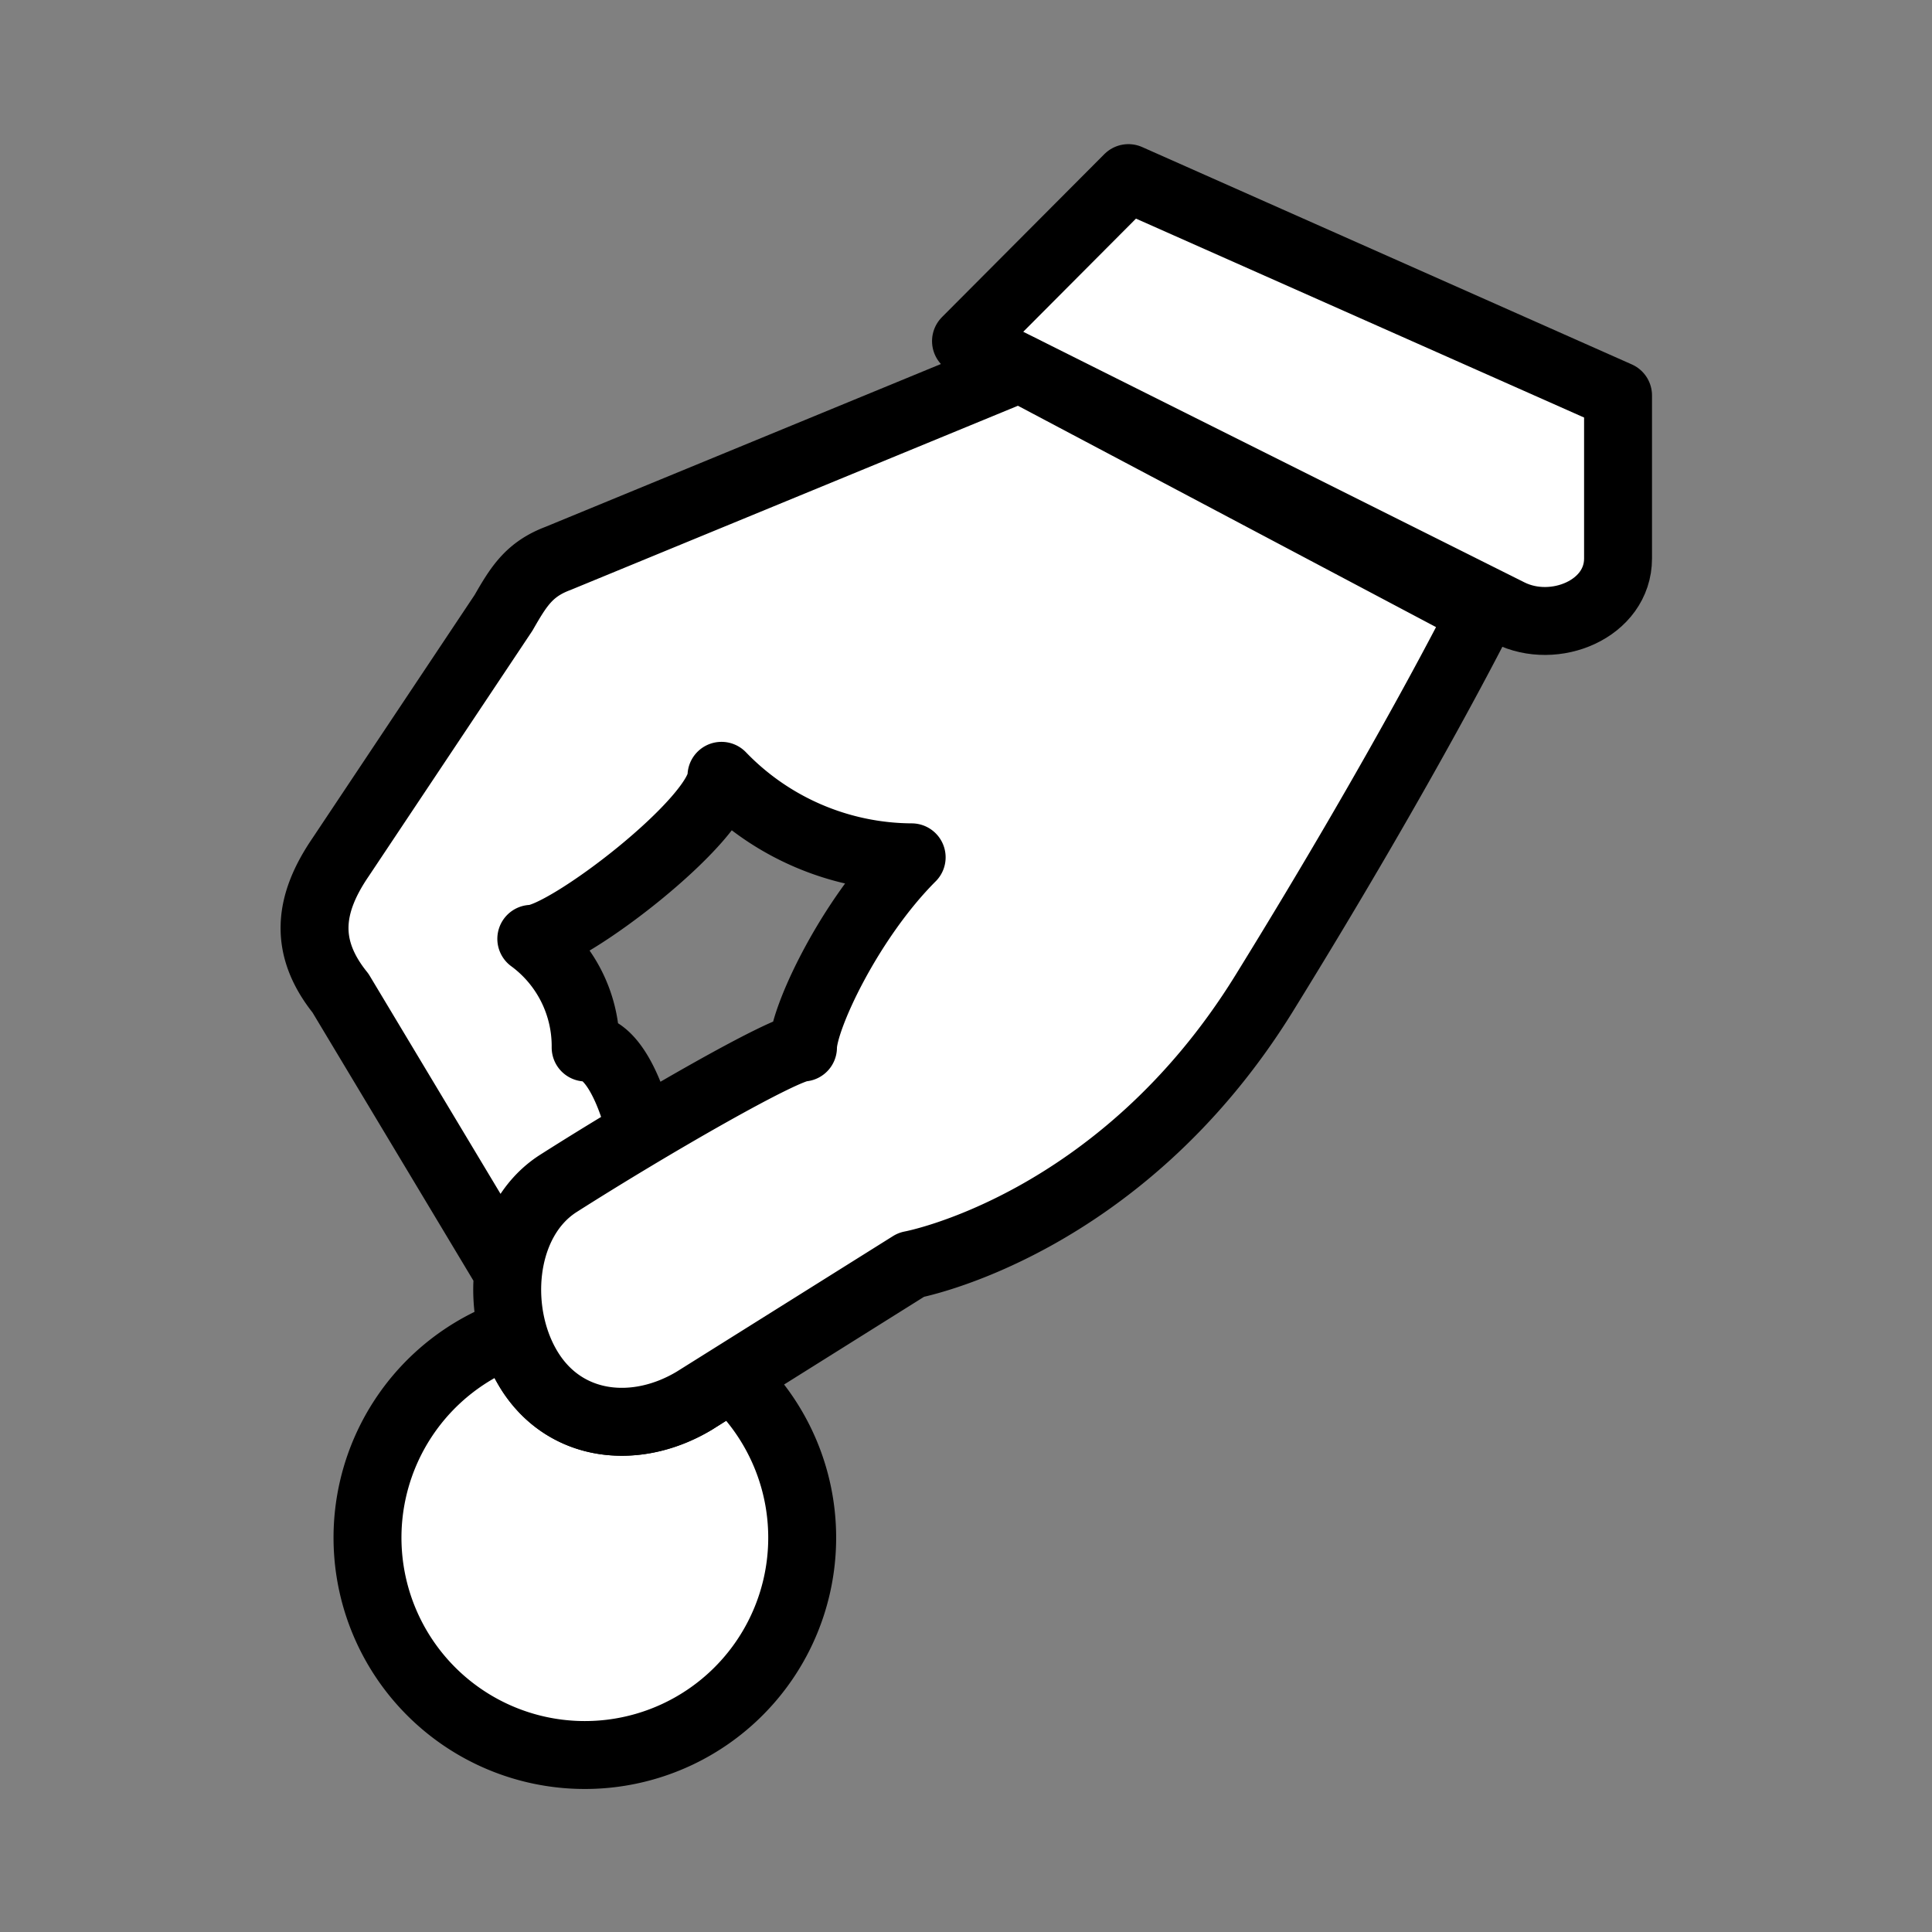
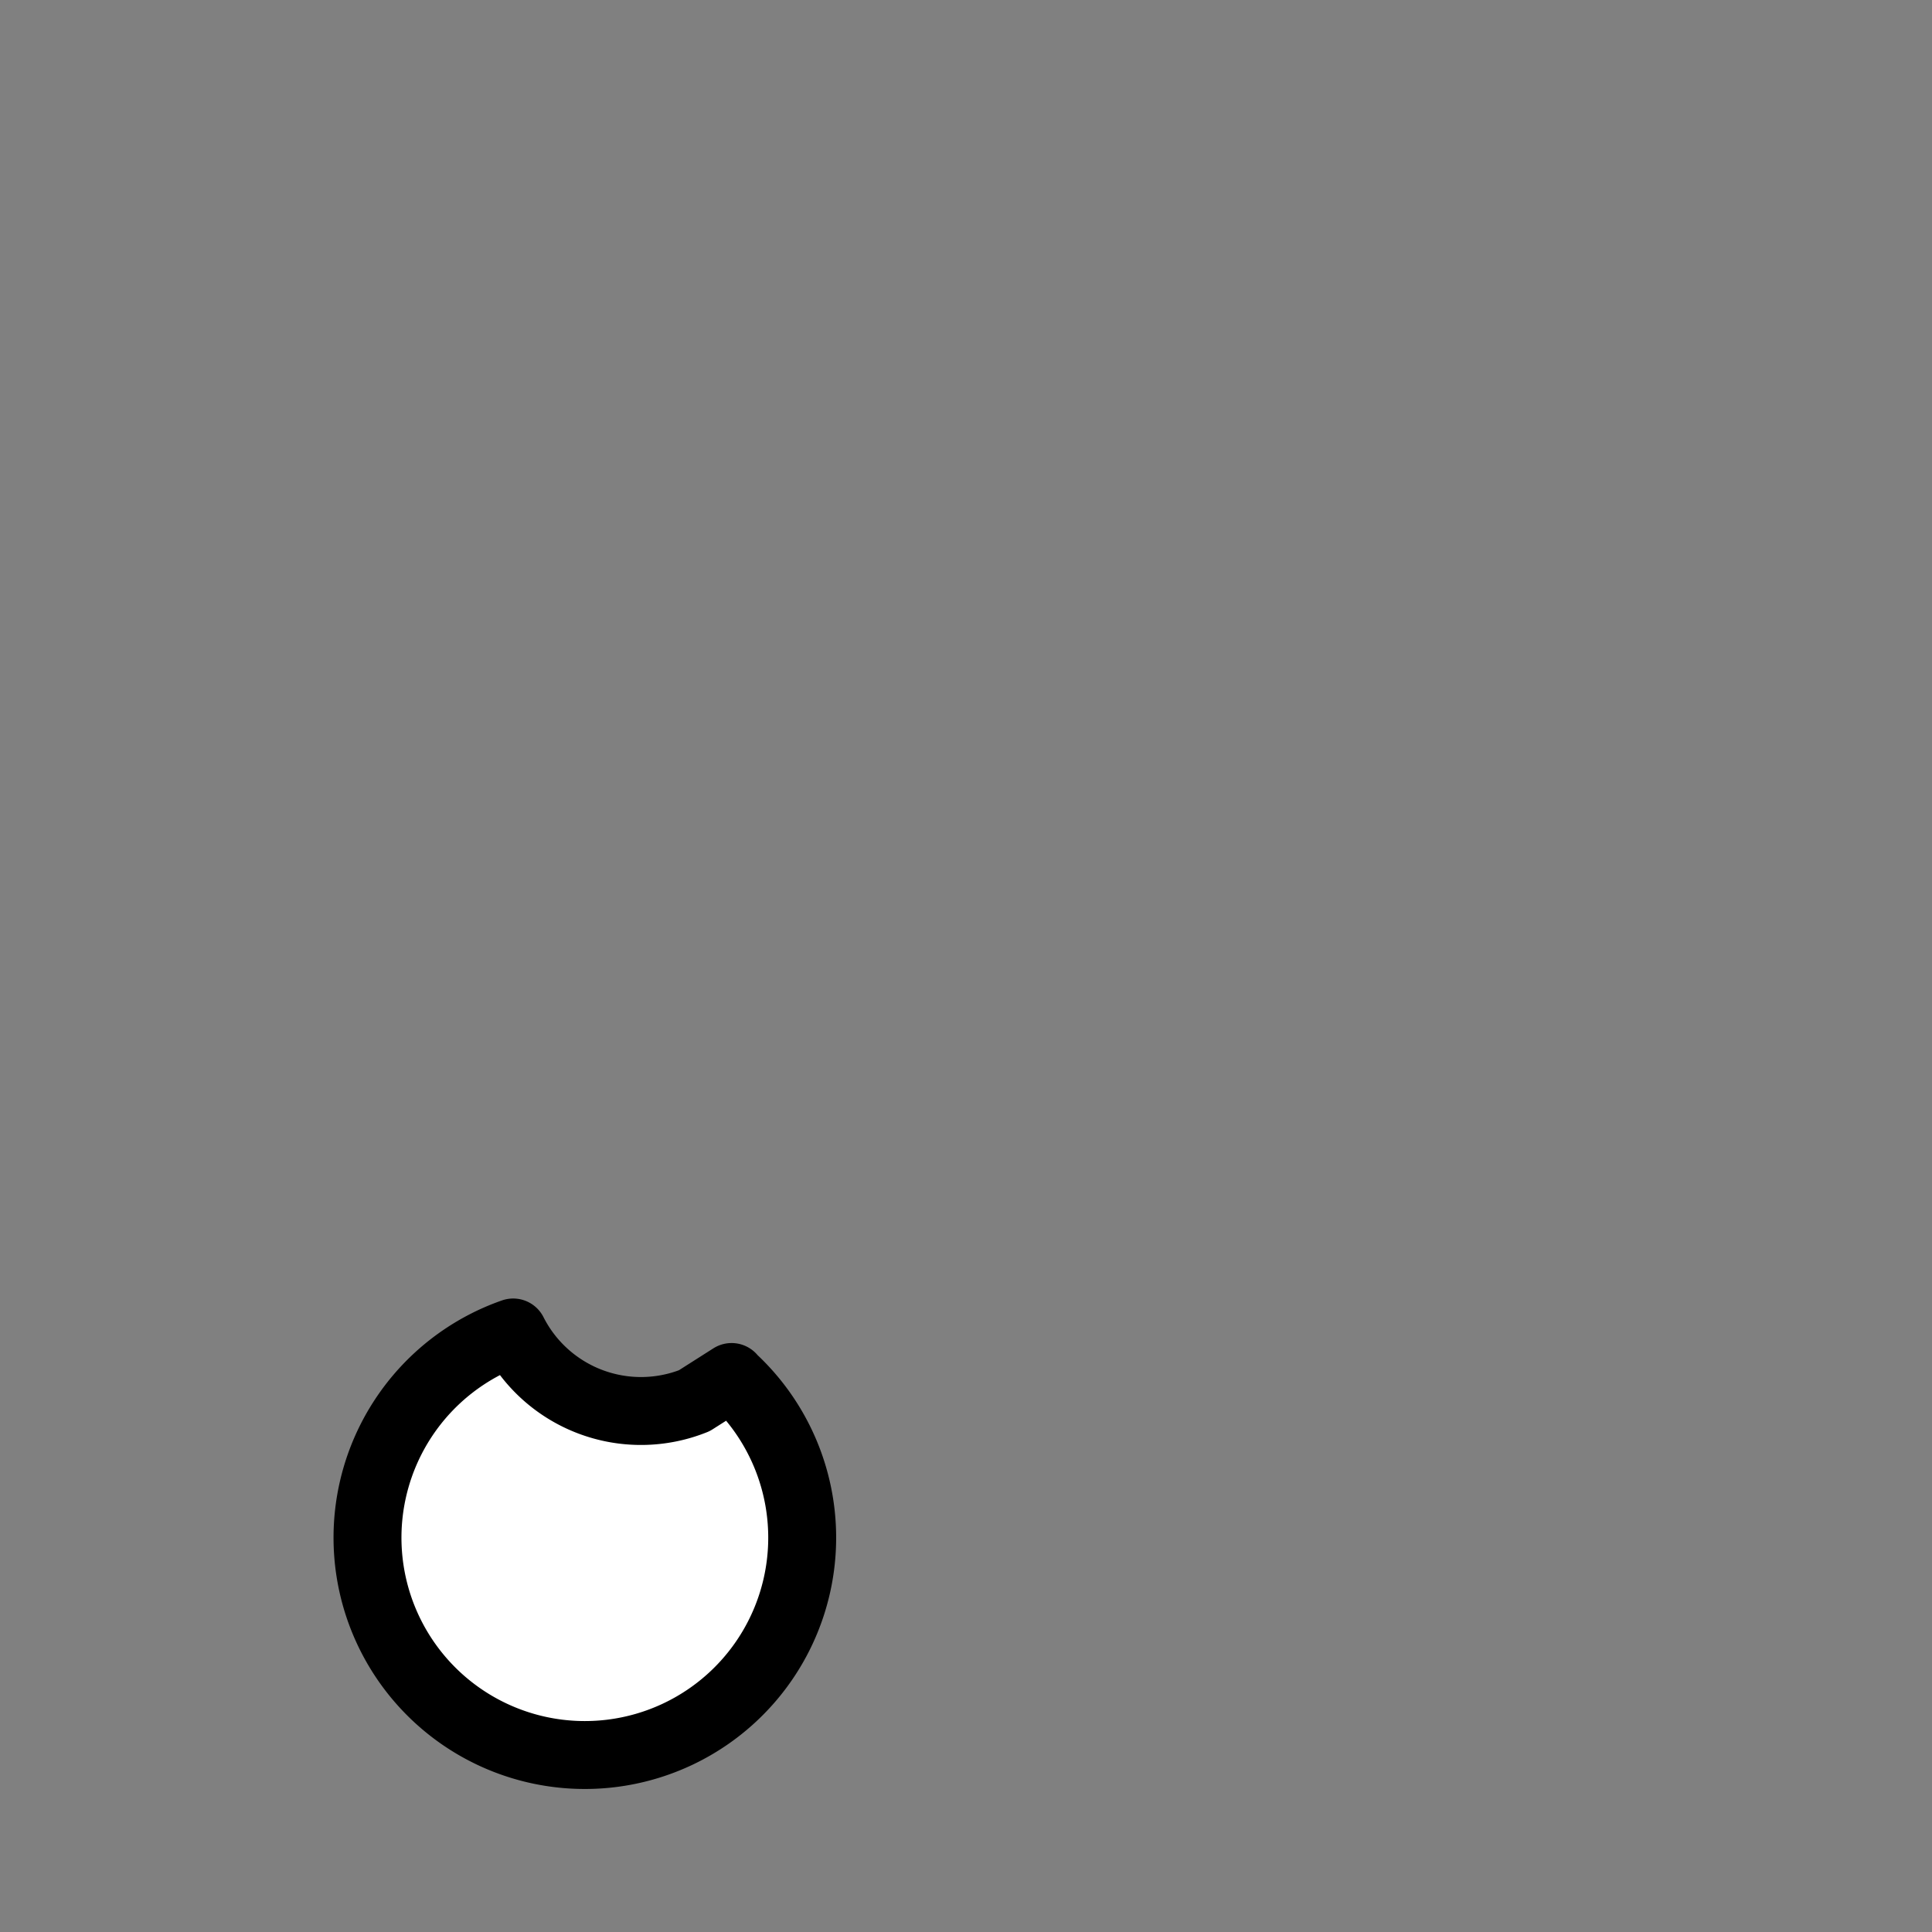
<svg xmlns="http://www.w3.org/2000/svg" id="Ebene_1" data-name="Ebene 1" viewBox="0 0 128 128">
  <rect x="0" y="0" width="128" height="128" fill="#808080" stroke="none" />
  <defs>
    <style>.cls-1{fill:#fff;stroke:#000;stroke-linecap:round;stroke-linejoin:round;stroke-width:4.5px;}</style>
  </defs>
  <line class="cls-1" x1="38.76" y1="105.4" x2="38.76" y2="94.6" />
-   <path class="cls-1" d="M74.76,11.8,64,22.6l36,18c3,1.5,7.2-.25,7.2-3.6V26.2Z" />
-   <path class="cls-1" d="M48.47,91.23,46,92.8c-3.77,2.26-8.36,1.86-10.8-1.8A9.49,9.49,0,0,1,34,88.28a14.4,14.4,0,1,0,14.5,3Z" />
-   <path class="cls-1" d="M33.36,83.8l-10.8-18c-2.48-3.08-2.1-5.92,0-9l10.8-16.2c1-1.74,1.69-2.88,3.6-3.6l30.6-12.6,30.6,16.2s-4.84,9.73-14.4,25.2-23.4,18-23.4,18L46,92.8c-3.77,2.26-8.36,1.86-10.8-1.8h0c-2.56-3.85-2.1-10.12,1.8-12.6,6.16-3.92,15-9,16.2-9,0-1.9,3.05-8.45,7.2-12.6a17.61,17.61,0,0,1-12.6-5.4c0,2.88-10.35,10.8-12.6,10.8a8.82,8.82,0,0,1,3.6,7.2c2.39,0,3.6,5.4,3.6,5.4" />
+   <path class="cls-1" d="M48.47,91.23,46,92.8A9.49,9.49,0,0,1,34,88.28a14.4,14.4,0,1,0,14.5,3Z" />
</svg>